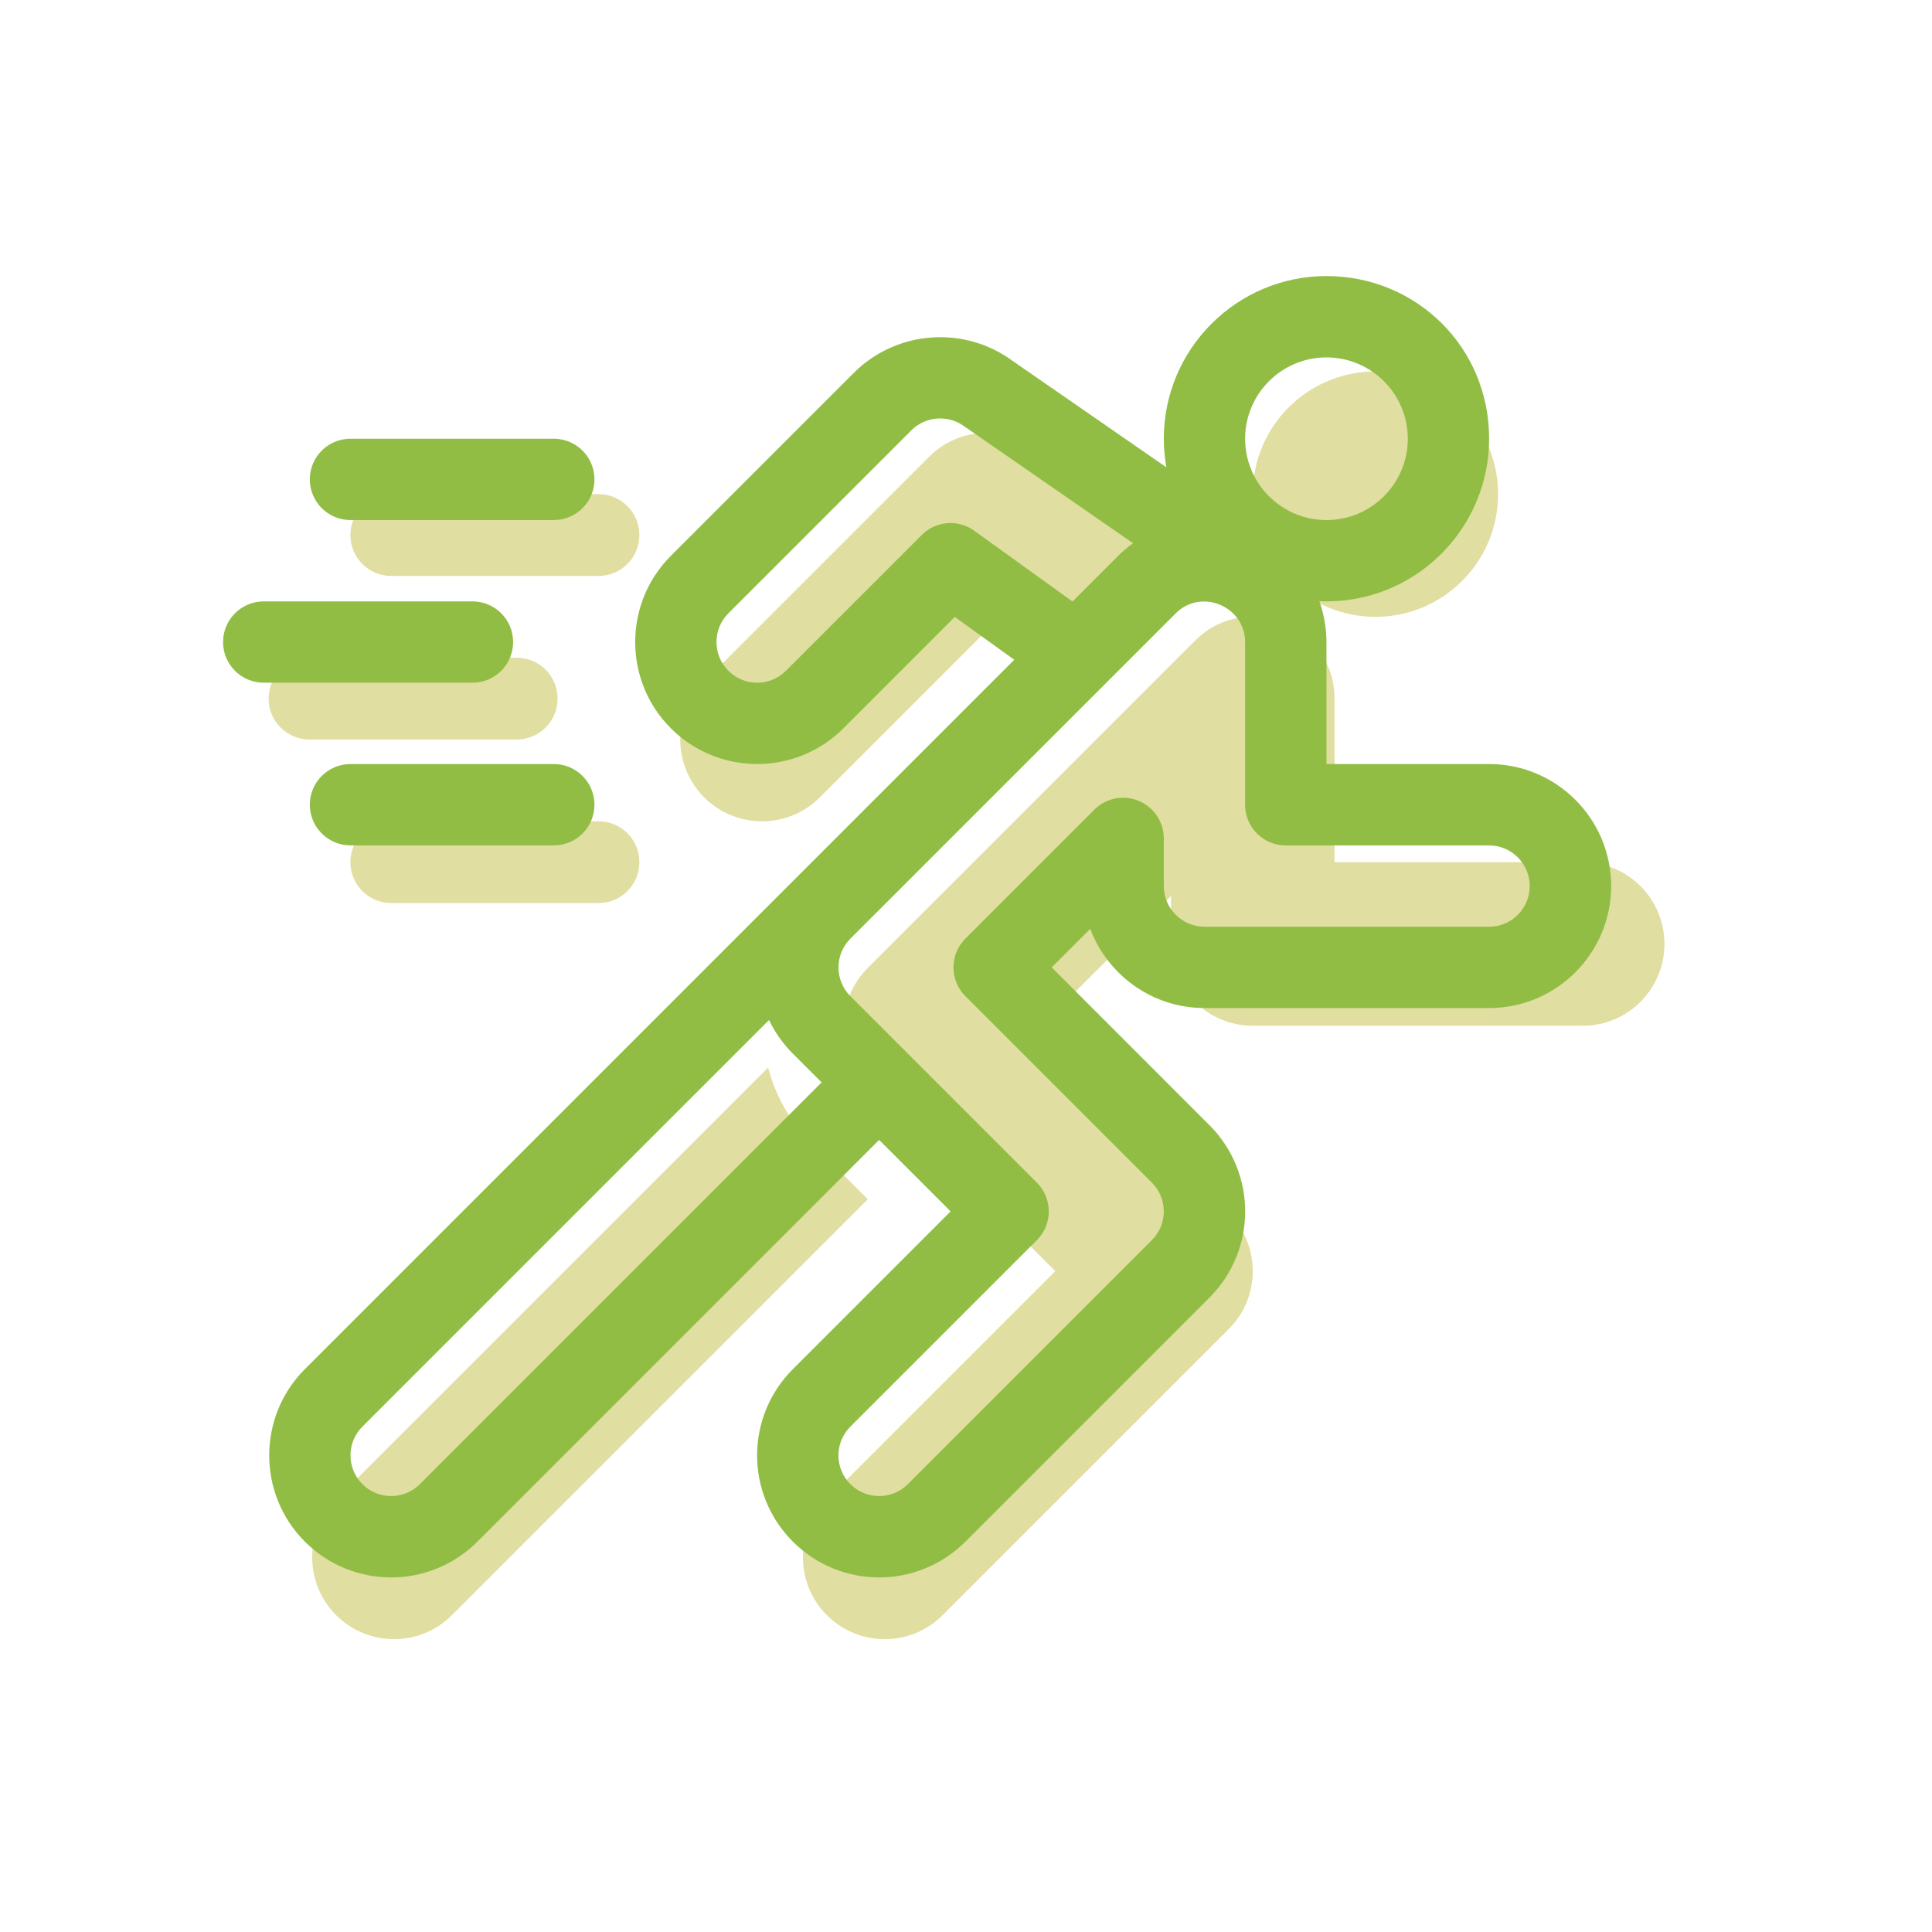
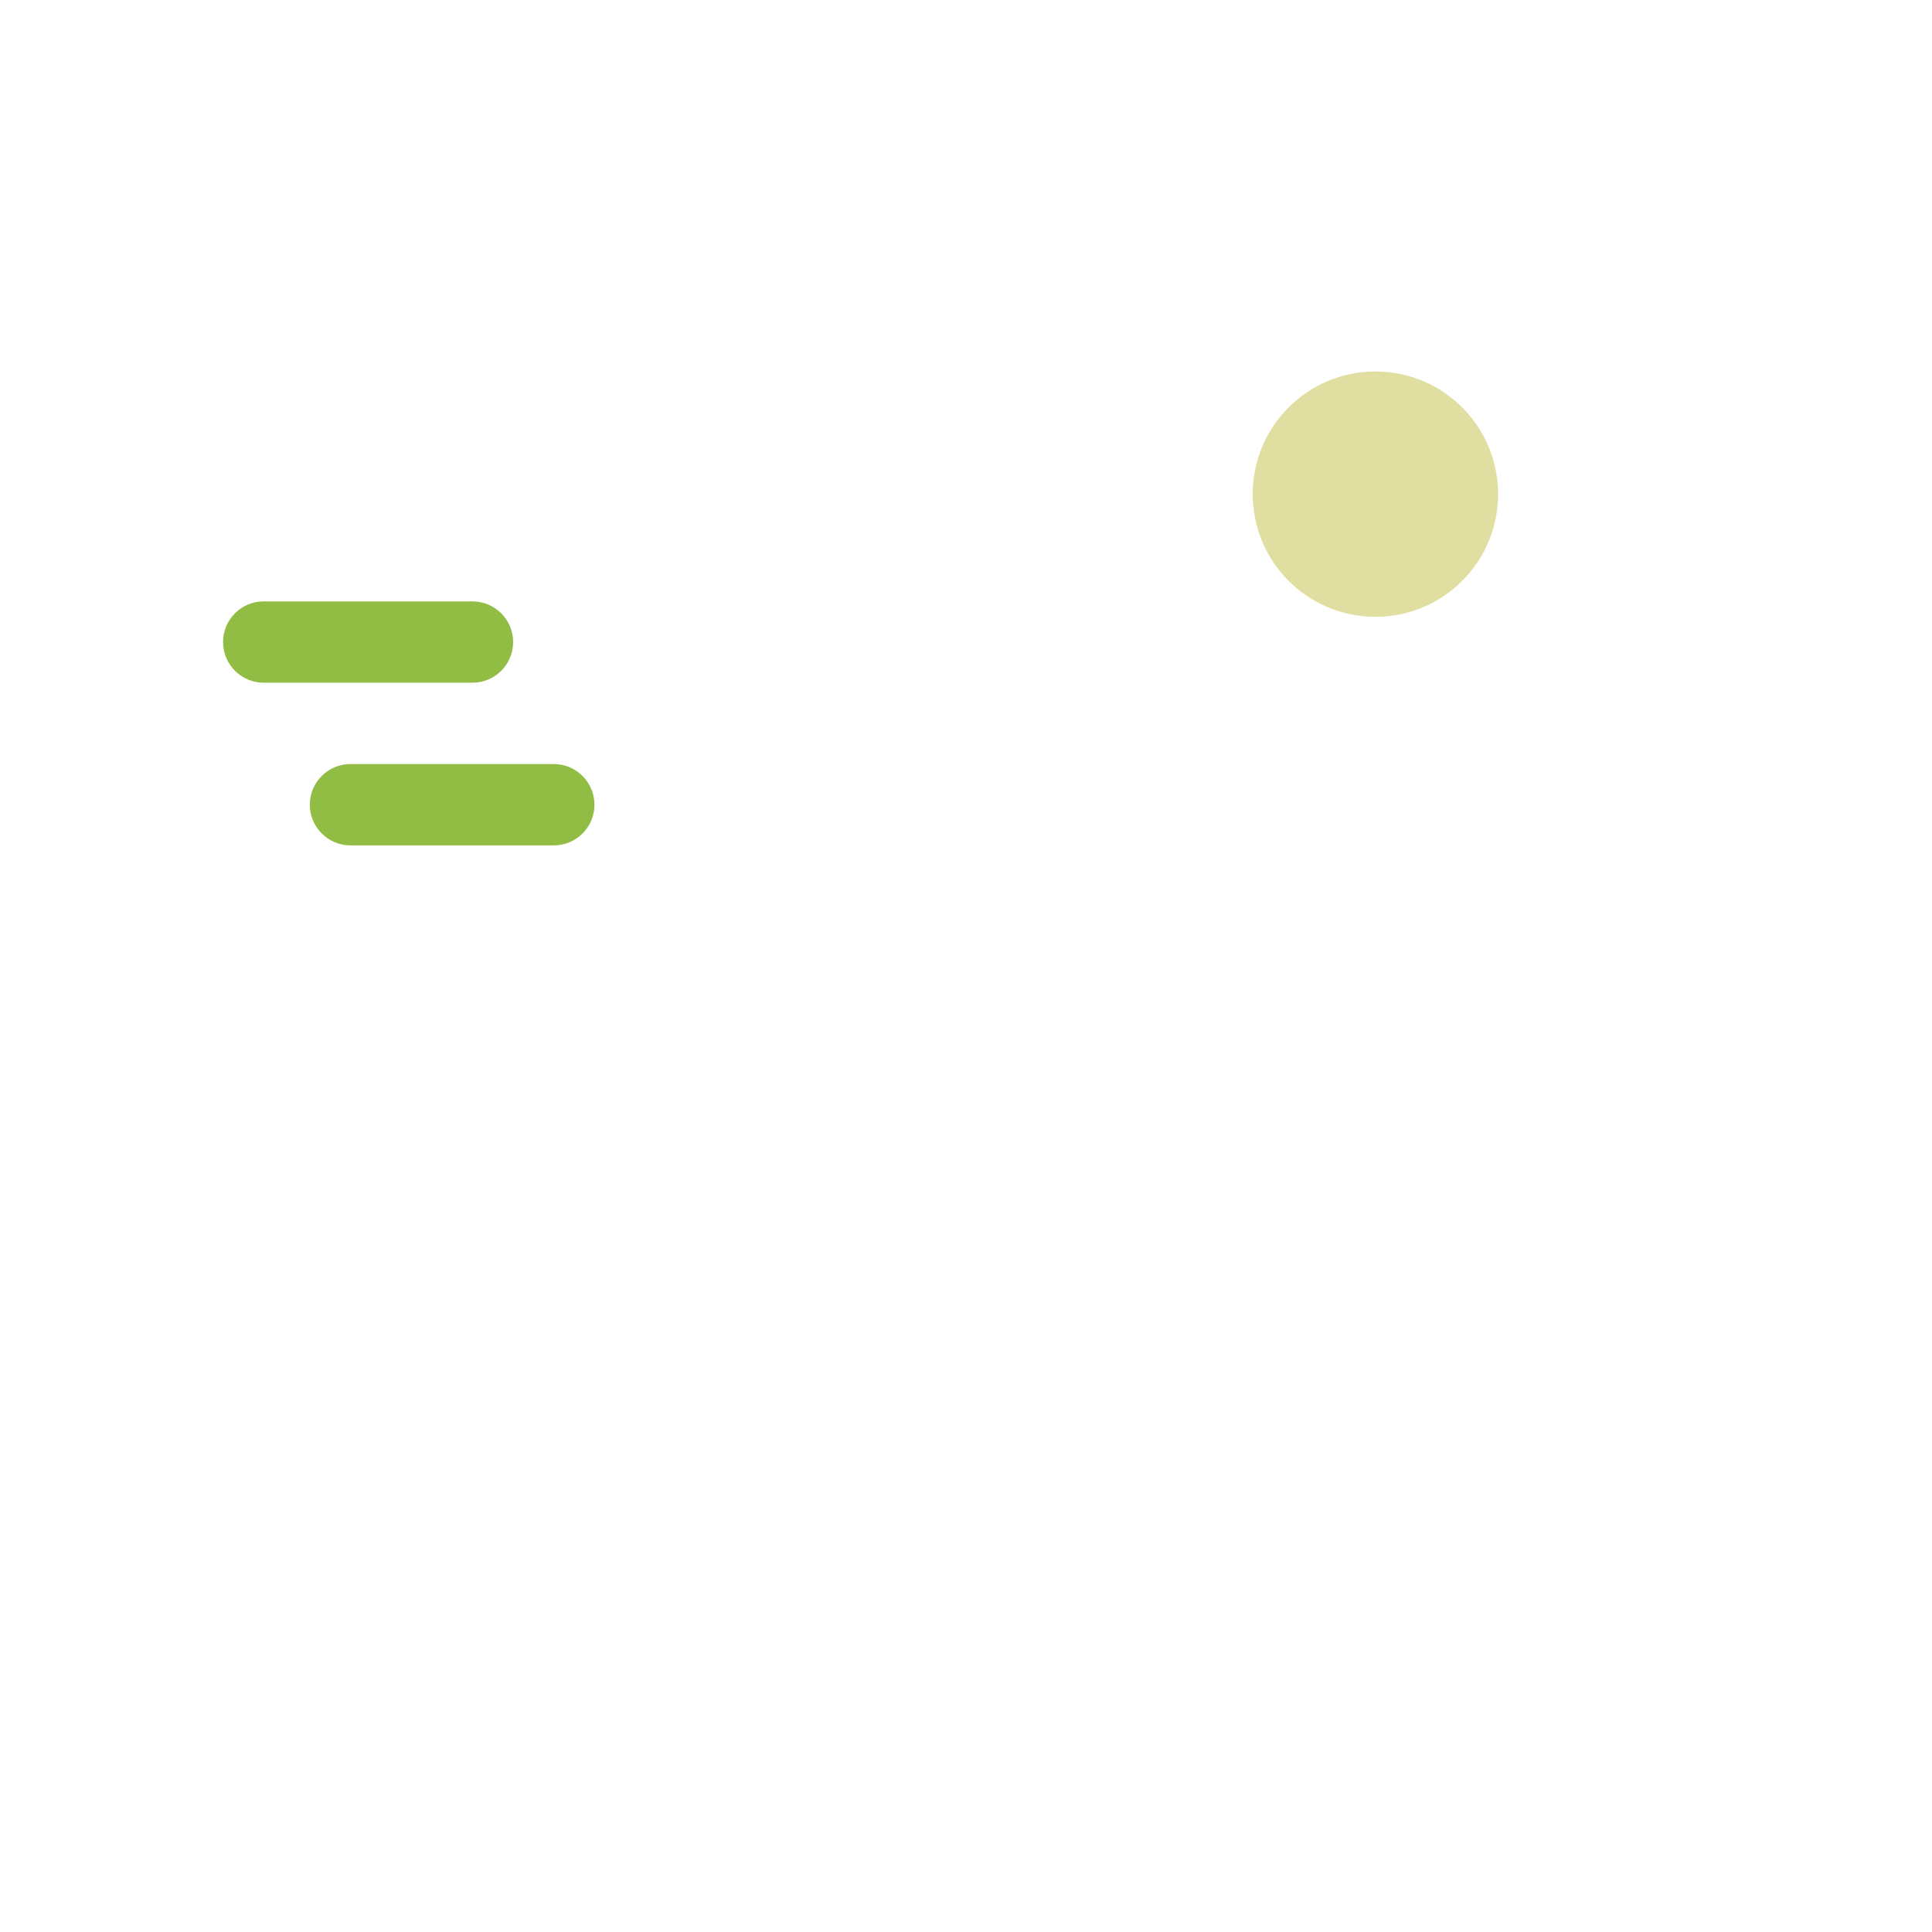
<svg xmlns="http://www.w3.org/2000/svg" id="Layer_91" viewBox="0 0 1080 1080">
  <defs>
    <style>
      .cls-1 {
        fill: none;
      }

      .cls-2 {
        clip-path: url(#clippath-1);
      }

      .cls-3 {
        fill: #e0dea1;
      }

      .cls-4 {
        fill: #91bd45;
      }

      .cls-5 {
        clip-path: url(#clippath);
      }
    </style>
    <clipPath id="clippath">
-       <rect class="cls-1" x="150.15" y="206.38" width="780.26" height="711.17" />
-     </clipPath>
+       </clipPath>
    <clipPath id="clippath-1">
      <rect class="cls-1" x="124.69" y="152.31" width="775.94" height="731.48" />
    </clipPath>
  </defs>
  <g>
    <g class="cls-5">
-       <path class="cls-3" d="M334.55,276.23h-115.82c-12.64,0-22.86,10.22-22.86,22.86s10.22,22.86,22.86,22.86h115.82c12.64,0,22.86-10.22,22.86-22.86s-10.22-22.86-22.86-22.86h0ZM334.55,459.1h-115.82c-12.64,0-22.86,10.22-22.86,22.86s10.22,22.86,22.86,22.86h115.82c12.64,0,22.86-10.22,22.86-22.86s-10.22-22.86-22.86-22.86h0ZM288.83,367.67h-115.82c-12.64,0-22.86,10.22-22.86,22.86s10.22,22.86,22.86,22.86h115.82c12.64,0,22.86-10.22,22.86-22.86s-10.22-22.86-22.86-22.86h0ZM884.69,481.96h-138.68v-91.44c0-40.15-49.12-61.29-78.05-32.31l-182.86,182.86c-17.86,17.87-17.86,46.79,0,64.66l104.83,104.83-127.69,127.69c-17.86,17.87-17.86,46.79,0,64.66,17.86,17.85,46.79,17.86,64.66,0l160.01-160.01c17.86-17.87,17.86-46.79,0-64.66l-104.83-104.83,72.51-72.51v26.79c0,25.25,20.47,45.72,45.72,45.72h184.4c25.25,0,45.72-20.47,45.72-45.72s-20.47-45.72-45.72-45.72h0ZM577.06,249.63c-18.18-12.08-42.28-9.69-57.69,5.72l-125.72,125.72c-17.86,17.86-17.86,46.79,0,64.65,17.86,17.86,46.79,17.86,64.66,0l99.22-99.23,33.42,24.08,44.66-44.66c7.47-7.47,16.28-13.27,25.92-17.8l-84.47-58.48ZM577.06,249.63" />
      <path class="cls-3" d="M452.77,638.05c-11.58-11.58-19.32-25.84-23.39-41.26l-241.46,241.45c-17.86,17.87-17.86,46.79,0,64.66,17.86,17.85,46.79,17.86,64.66,0l232.51-232.52-32.32-32.33ZM452.77,638.05" />
    </g>
    <path class="cls-3" d="M837.44,276.23c0,37.88-30.7,68.58-68.58,68.58s-68.58-30.7-68.58-68.58,30.7-68.58,68.58-68.58,68.58,30.7,68.58,68.58h0ZM837.44,276.23" />
  </g>
  <g>
    <g class="cls-2">
-       <path class="cls-4" d="M832.43,427.11h-90.93v-68.29c-.02-7.34-1.31-15.28-3.96-22.74,52.09,2.25,94.89-39.52,94.89-90.83s-40.79-90.93-90.93-90.93-90.93,40.79-90.93,90.93c0,5.45.51,10.79,1.44,15.98l-88.31-61.13c-.12-.09-.24-.17-.36-.24-26.96-17.93-63.15-14.33-86.02,8.54l-102.3,102.3c-26.59,26.59-26.59,69.85,0,96.44,26.58,26.59,69.85,26.59,96.44,0l62.27-62.27,33.24,23.94-396.54,396.54c-26.59,26.58-26.59,69.85,0,96.44,26.65,26.66,69.78,26.66,96.44,0l224.57-224.57,39.95,39.95-88.17,88.18c-26.66,26.65-26.66,69.78,0,96.44,26.65,26.66,69.78,26.66,96.44,0l136.4-136.4c26.66-26.65,26.66-69.78,0-96.44l-88.17-88.18,21.55-21.55c9.71,25.84,34.67,44.28,63.87,44.28h159.13c37.6,0,68.2-30.59,68.2-68.2s-30.59-68.2-68.2-68.2h0ZM741.5,199.79c25.07,0,45.47,20.4,45.47,45.47s-20.4,45.47-45.47,45.47-45.47-20.4-45.47-45.47,20.4-45.47,45.47-45.47h0ZM544.61,296.67c-9.04-6.51-21.48-5.51-29.35,2.38l-75.95,75.94c-8.89,8.89-23.25,8.89-32.14,0-8.86-8.86-8.86-23.28,0-32.14l102.3-102.3c7.59-7.59,19.57-8.8,28.56-2.92l95.37,66.03c-2.97,2.12-5.75,4.48-8.34,7.06l-25.52,25.53-54.93-39.57ZM234.72,829.64c-8.89,8.89-23.25,8.89-32.14,0-8.86-8.86-8.86-23.28,0-32.14l227.3-227.3c3.35,6.98,7.86,13.33,13.34,18.8l16.07,16.07-224.57,224.57ZM832.43,518.04h-159.13c-12.53,0-22.73-10.2-22.73-22.73v-26.64c0-9.19-5.54-17.47-14.03-20.99-8.49-3.52-18.27-1.58-24.78,4.92l-72.11,72.11c-8.87,8.87-8.87,23.27,0,32.14l104.25,104.25c8.89,8.89,8.89,23.25,0,32.14l-136.4,136.4c-8.89,8.89-23.25,8.89-32.14,0-8.89-8.89-8.89-23.25,0-32.14l104.25-104.25c8.88-8.87,8.88-23.27,0-32.14l-104.25-104.25c-8.86-8.86-8.86-23.28,0-32.14l181.86-181.85c14.16-14.19,38.76-4.03,38.79,16.03v.06s0,90.91,0,90.91c0,12.56,10.17,22.73,22.73,22.73h113.66c12.53,0,22.73,10.2,22.73,22.73s-10.2,22.73-22.73,22.73h0ZM309.58,245.25h-113.66c-12.56,0-22.73,10.18-22.73,22.73s10.17,22.73,22.73,22.73h113.66c12.55,0,22.73-10.17,22.73-22.73s-10.18-22.73-22.73-22.73h0ZM309.58,245.25" />
-     </g>
+       </g>
    <path class="cls-4" d="M309.58,427.11h-113.66c-12.56,0-22.73,10.18-22.73,22.73s10.17,22.73,22.73,22.73h113.66c12.55,0,22.73-10.17,22.73-22.73s-10.18-22.73-22.73-22.73h0ZM264.11,336.18h-116.69c-12.56,0-22.73,10.18-22.73,22.73s10.17,22.73,22.73,22.73h116.69c12.55,0,22.73-10.17,22.73-22.73s-10.18-22.73-22.73-22.73h0ZM264.11,336.18" />
  </g>
</svg>